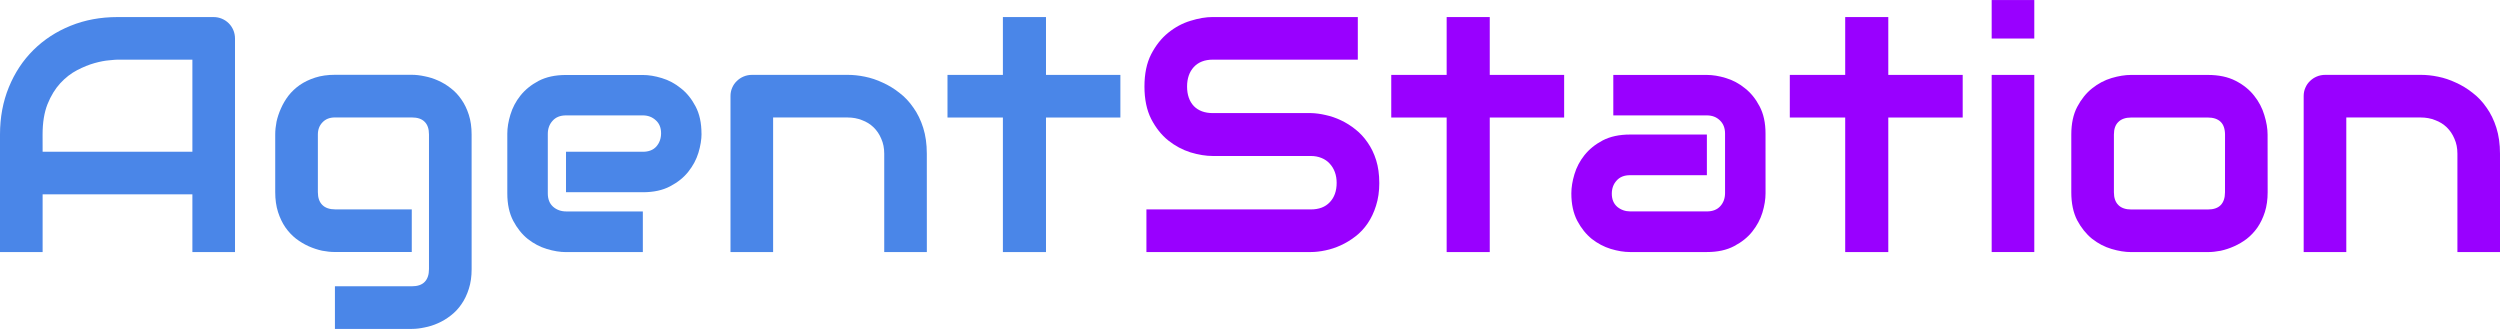
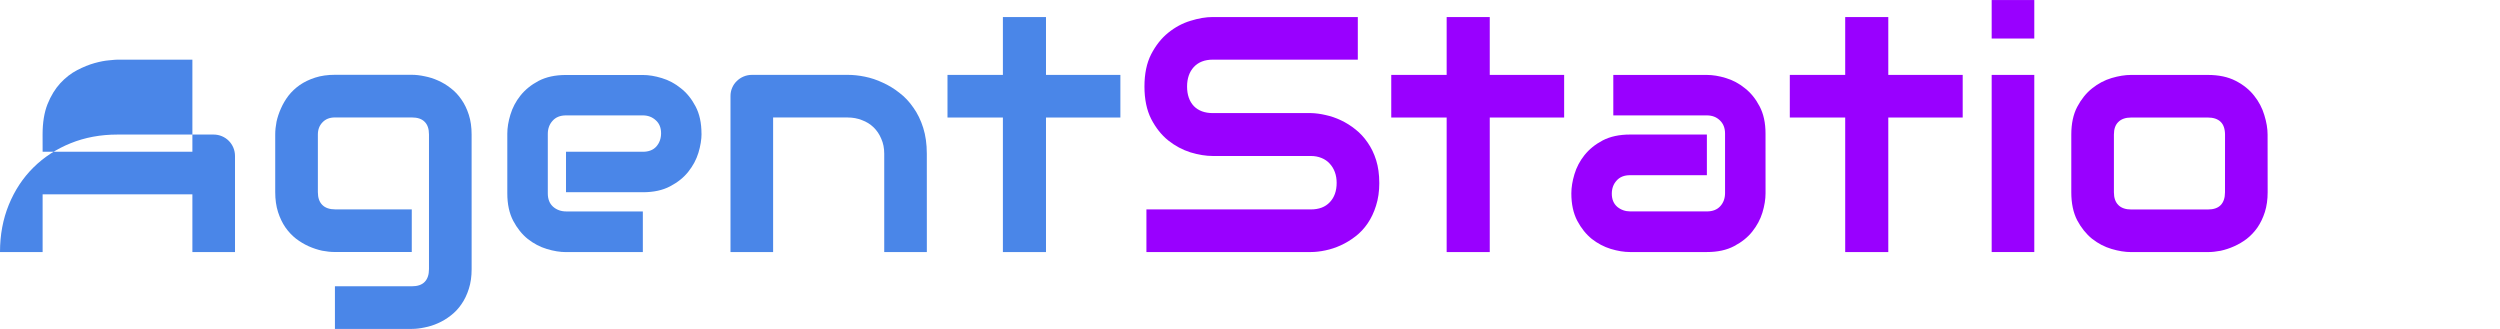
<svg xmlns="http://www.w3.org/2000/svg" xmlns:ns1="http://www.inkscape.org/namespaces/inkscape" xmlns:ns2="http://sodipodi.sourceforge.net/DTD/sodipodi-0.dtd" width="78.837mm" height="10.371mm" viewBox="0 0 78.837 10.371" version="1.1" id="svg8" ns1:version="1.0.2 (e86c8708, 2021-01-15)" ns2:docname="agentstation-logo-v2-pastel-path.svg">
  <defs id="defs2" />
  <ns2:namedview id="base" pagecolor="#ffffff" bordercolor="#666666" borderopacity="1.0" ns1:pageopacity="0.0" ns1:pageshadow="2" ns1:zoom="1.0476344" ns1:cx="94.725654" ns1:cy="69.457535" ns1:document-units="mm" ns1:current-layer="text12" ns1:document-rotation="0" showgrid="false" fit-margin-top="0" fit-margin-left="0" fit-margin-right="0" fit-margin-bottom="0" ns1:window-width="1680" ns1:window-height="997" ns1:window-x="0" ns1:window-y="25" ns1:window-maximized="1" />
  <g ns1:label="Layer 1" ns1:groupmode="layer" id="layer1" transform="translate(-41.462,-99.397)">
    <g aria-label="AgentStation" id="text12" style="font-style:normal;font-weight:normal;font-size:10.583px;line-height:1.25;font-family:sans-serif;fill:#000000;fill-opacity:1;stroke:none;stroke-width:0.265">
-       <path d="m 48.873,107.345 h -1.344 v -1.819 h -4.723 v 1.819 h -1.344 v -3.705 q 0,-0.811 0.279,-1.493 0.279,-0.682 0.775,-1.173 0.496,-0.491 1.173,-0.765 0.677,-0.274 1.478,-0.274 h 3.028 q 0.14,0 0.264,0.052 0.124,0.052 0.217,0.145 0.093,0.093 0.145,0.217 0.052,0.124 0.052,0.264 z m -6.067,-3.163 h 4.723 v -2.904 h -2.362 q -0.062,0 -0.264,0.021 -0.196,0.015 -0.46,0.088 -0.258,0.072 -0.548,0.222 -0.289,0.15 -0.532,0.413 -0.243,0.264 -0.403,0.661 -0.155,0.393 -0.155,0.956 z" style="fill:#4a86e8;fill-opacity:1" id="path19" />
+       <path d="m 48.873,107.345 h -1.344 v -1.819 h -4.723 v 1.819 h -1.344 q 0,-0.811 0.279,-1.493 0.279,-0.682 0.775,-1.173 0.496,-0.491 1.173,-0.765 0.677,-0.274 1.478,-0.274 h 3.028 q 0.14,0 0.264,0.052 0.124,0.052 0.217,0.145 0.093,0.093 0.145,0.217 0.052,0.124 0.052,0.264 z m -6.067,-3.163 h 4.723 v -2.904 h -2.362 q -0.062,0 -0.264,0.021 -0.196,0.015 -0.46,0.088 -0.258,0.072 -0.548,0.222 -0.289,0.15 -0.532,0.413 -0.243,0.264 -0.403,0.661 -0.155,0.393 -0.155,0.956 z" style="fill:#4a86e8;fill-opacity:1" id="path19" />
      <path d="m 56.335,107.883 q 0,0.346 -0.088,0.62 -0.088,0.279 -0.233,0.486 -0.145,0.212 -0.336,0.357 -0.191,0.15 -0.403,0.243 -0.207,0.093 -0.424,0.134 -0.212,0.046 -0.403,0.046 h -2.424 v -1.344 h 2.424 q 0.274,0 0.408,-0.14 0.134,-0.14 0.134,-0.403 v -4.243 q 0,-0.264 -0.134,-0.398 -0.134,-0.14 -0.408,-0.14 h -2.424 q -0.248,0 -0.393,0.155 -0.145,0.15 -0.145,0.382 v 1.819 q 0,0.264 0.14,0.403 0.14,0.14 0.408,0.14 h 2.413 v 1.344 h -2.424 q -0.191,0 -0.403,-0.041 -0.212,-0.046 -0.424,-0.14 -0.207,-0.093 -0.398,-0.238 -0.191,-0.15 -0.336,-0.357 -0.145,-0.212 -0.233,-0.486 -0.088,-0.279 -0.088,-0.625 v -1.819 q 0,-0.191 0.041,-0.403 0.047,-0.212 0.14,-0.419 0.093,-0.212 0.238,-0.403 0.15,-0.191 0.357,-0.336 0.212,-0.145 0.486,-0.233 0.274,-0.088 0.62,-0.088 h 2.424 q 0.191,0 0.403,0.046 0.217,0.041 0.424,0.134 0.212,0.093 0.403,0.243 0.191,0.145 0.336,0.357 0.145,0.207 0.233,0.481 0.088,0.274 0.088,0.62 z" style="fill:#4a86e8;fill-opacity:1" id="path21" />
      <path d="m 63.585,103.609 q 0,0.279 -0.098,0.605 -0.098,0.32 -0.32,0.599 -0.217,0.274 -0.574,0.46 -0.351,0.186 -0.858,0.186 h -2.424 v -1.276 h 2.424 q 0.274,0 0.424,-0.165 0.15,-0.171 0.15,-0.419 0,-0.264 -0.171,-0.413 -0.165,-0.15 -0.403,-0.15 h -2.424 q -0.274,0 -0.424,0.171 -0.15,0.165 -0.15,0.413 v 1.876 q 0,0.269 0.165,0.419 0.171,0.15 0.419,0.15 h 2.413 v 1.282 h -2.424 q -0.279,0 -0.605,-0.098 -0.32,-0.098 -0.599,-0.315 -0.274,-0.222 -0.46,-0.574 -0.186,-0.357 -0.186,-0.863 v -1.886 q 0,-0.279 0.098,-0.599 0.098,-0.326 0.315,-0.599 0.222,-0.279 0.574,-0.465 0.357,-0.186 0.863,-0.186 h 2.424 q 0.279,0 0.599,0.098 0.326,0.098 0.599,0.32 0.279,0.217 0.465,0.574 0.186,0.351 0.186,0.858 z" style="fill:#4a86e8;fill-opacity:1" id="path23" />
      <path d="m 70.69,107.345 h -1.344 v -3.101 q 0,-0.264 -0.093,-0.47 -0.088,-0.212 -0.243,-0.362 -0.155,-0.15 -0.367,-0.227 -0.207,-0.083 -0.45,-0.083 h -2.351 v 4.243 h -1.344 v -4.92 q 0,-0.14 0.052,-0.258 0.052,-0.124 0.145,-0.212 0.093,-0.093 0.217,-0.145 0.124,-0.052 0.264,-0.052 h 3.028 q 0.253,0 0.532,0.057 0.284,0.057 0.558,0.186 0.279,0.124 0.527,0.32 0.253,0.191 0.444,0.47 0.196,0.274 0.31,0.636 0.114,0.362 0.114,0.816 z" style="fill:#4a86e8;fill-opacity:1" id="path25" />
      <path d="m 76.793,103.103 h -2.346 v 4.243 h -1.359 v -4.243 h -1.747 v -1.344 h 1.747 v -1.824 h 1.359 v 1.824 h 2.346 z" style="fill:#4a86e8;fill-opacity:1" id="path27" />
      <path d="m 84.958,105.165 q 0,0.398 -0.103,0.718 -0.098,0.315 -0.264,0.558 -0.165,0.243 -0.388,0.413 -0.222,0.171 -0.46,0.279 -0.238,0.109 -0.486,0.16 -0.243,0.052 -0.46,0.052 h -5.183 v -1.344 h 5.183 q 0.388,0 0.599,-0.227 0.217,-0.227 0.217,-0.61 0,-0.186 -0.057,-0.341 -0.057,-0.155 -0.165,-0.269 -0.103,-0.114 -0.258,-0.176 -0.15,-0.062 -0.336,-0.062 h -3.09 q -0.326,0 -0.703,-0.114 -0.377,-0.119 -0.703,-0.377 -0.32,-0.258 -0.537,-0.677 -0.212,-0.419 -0.212,-1.023 0,-0.605 0.212,-1.018 0.217,-0.419 0.537,-0.677 0.326,-0.264 0.703,-0.377 0.377,-0.119 0.703,-0.119 h 4.573 v 1.344 h -4.573 q -0.382,0 -0.599,0.233 -0.212,0.233 -0.212,0.615 0,0.388 0.212,0.615 0.217,0.222 0.599,0.222 h 3.09 0.01 q 0.217,0.005 0.46,0.062 0.243,0.052 0.481,0.165 0.243,0.114 0.46,0.289 0.217,0.171 0.382,0.413 0.171,0.243 0.269,0.558 0.098,0.315 0.098,0.713 z" style="fill:#9900ff;fill-opacity:1" id="path29" />
      <path d="m 90.787,103.103 h -2.346 v 4.243 H 87.082 v -4.243 h -1.747 v -1.344 h 1.747 v -1.824 h 1.359 v 1.824 h 2.346 z" style="fill:#9900ff;fill-opacity:1" id="path31" />
      <path d="m 97.138,105.495 q 0,0.279 -0.098,0.605 -0.098,0.32 -0.32,0.599 -0.217,0.274 -0.574,0.46 -0.351,0.186 -0.858,0.186 h -2.424 q -0.279,0 -0.605,-0.098 -0.32,-0.098 -0.599,-0.315 -0.274,-0.222 -0.46,-0.574 -0.186,-0.357 -0.186,-0.863 0,-0.279 0.098,-0.605 0.098,-0.326 0.315,-0.599 0.222,-0.279 0.574,-0.465 0.357,-0.186 0.863,-0.186 h 2.424 v 1.282 h -2.424 q -0.274,0 -0.424,0.171 -0.15,0.165 -0.15,0.413 0,0.264 0.171,0.413 0.176,0.145 0.413,0.145 h 2.413 q 0.274,0 0.424,-0.165 0.15,-0.165 0.15,-0.413 v -1.876 q 0,-0.264 -0.165,-0.419 -0.16,-0.155 -0.408,-0.155 h -2.951 v -1.276 h 2.951 q 0.279,0 0.599,0.098 0.326,0.098 0.599,0.32 0.279,0.217 0.465,0.574 0.186,0.351 0.186,0.858 z" style="fill:#9900ff;fill-opacity:1" id="path33" />
      <path d="m 103.355,103.103 h -2.346 v 4.243 h -1.359 v -4.243 h -1.747 v -1.344 h 1.747 v -1.824 h 1.359 v 1.824 h 2.346 z" style="fill:#9900ff;fill-opacity:1" id="path35" />
      <path d="m 105.613,100.612 h -1.344 v -1.214 h 1.344 z m 0,6.733 h -1.344 v -5.586 h 1.344 z" style="fill:#9900ff;fill-opacity:1" id="path37" />
      <path d="m 112.972,105.459 q 0,0.346 -0.088,0.625 -0.088,0.274 -0.233,0.486 -0.145,0.207 -0.336,0.357 -0.191,0.145 -0.403,0.238 -0.207,0.093 -0.424,0.14 -0.212,0.041 -0.403,0.041 h -2.424 q -0.279,0 -0.61,-0.098 -0.331,-0.098 -0.615,-0.32 -0.279,-0.227 -0.47,-0.584 -0.186,-0.362 -0.186,-0.884 v -1.819 q 0,-0.517 0.186,-0.873 0.191,-0.362 0.47,-0.584 0.284,-0.227 0.615,-0.326 0.331,-0.098 0.61,-0.098 h 2.424 q 0.517,0 0.878,0.186 0.362,0.186 0.584,0.47 0.222,0.279 0.32,0.61 0.103,0.331 0.103,0.615 z m -1.344,-1.809 q 0,-0.279 -0.14,-0.413 -0.14,-0.134 -0.403,-0.134 h -2.413 q -0.269,0 -0.408,0.14 -0.14,0.134 -0.14,0.398 v 1.819 q 0,0.264 0.14,0.403 0.14,0.14 0.408,0.14 h 2.413 q 0.274,0 0.408,-0.14 0.134,-0.14 0.134,-0.403 z" style="fill:#9900ff;fill-opacity:1" id="path39" />
-       <path d="m 120.3,107.345 h -1.344 v -3.101 q 0,-0.264 -0.093,-0.47 -0.088,-0.212 -0.243,-0.362 -0.155,-0.15 -0.367,-0.227 -0.207,-0.083 -0.45,-0.083 h -2.351 v 4.243 h -1.344 v -4.92 q 0,-0.14 0.052,-0.258 0.052,-0.124 0.145,-0.212 0.093,-0.093 0.217,-0.145 0.124,-0.052 0.264,-0.052 h 3.028 q 0.253,0 0.532,0.057 0.284,0.057 0.558,0.186 0.279,0.124 0.527,0.32 0.253,0.191 0.444,0.47 0.196,0.274 0.31,0.636 0.114,0.362 0.114,0.816 z" style="fill:#9900ff;fill-opacity:1" id="path41" />
    </g>
  </g>
</svg>